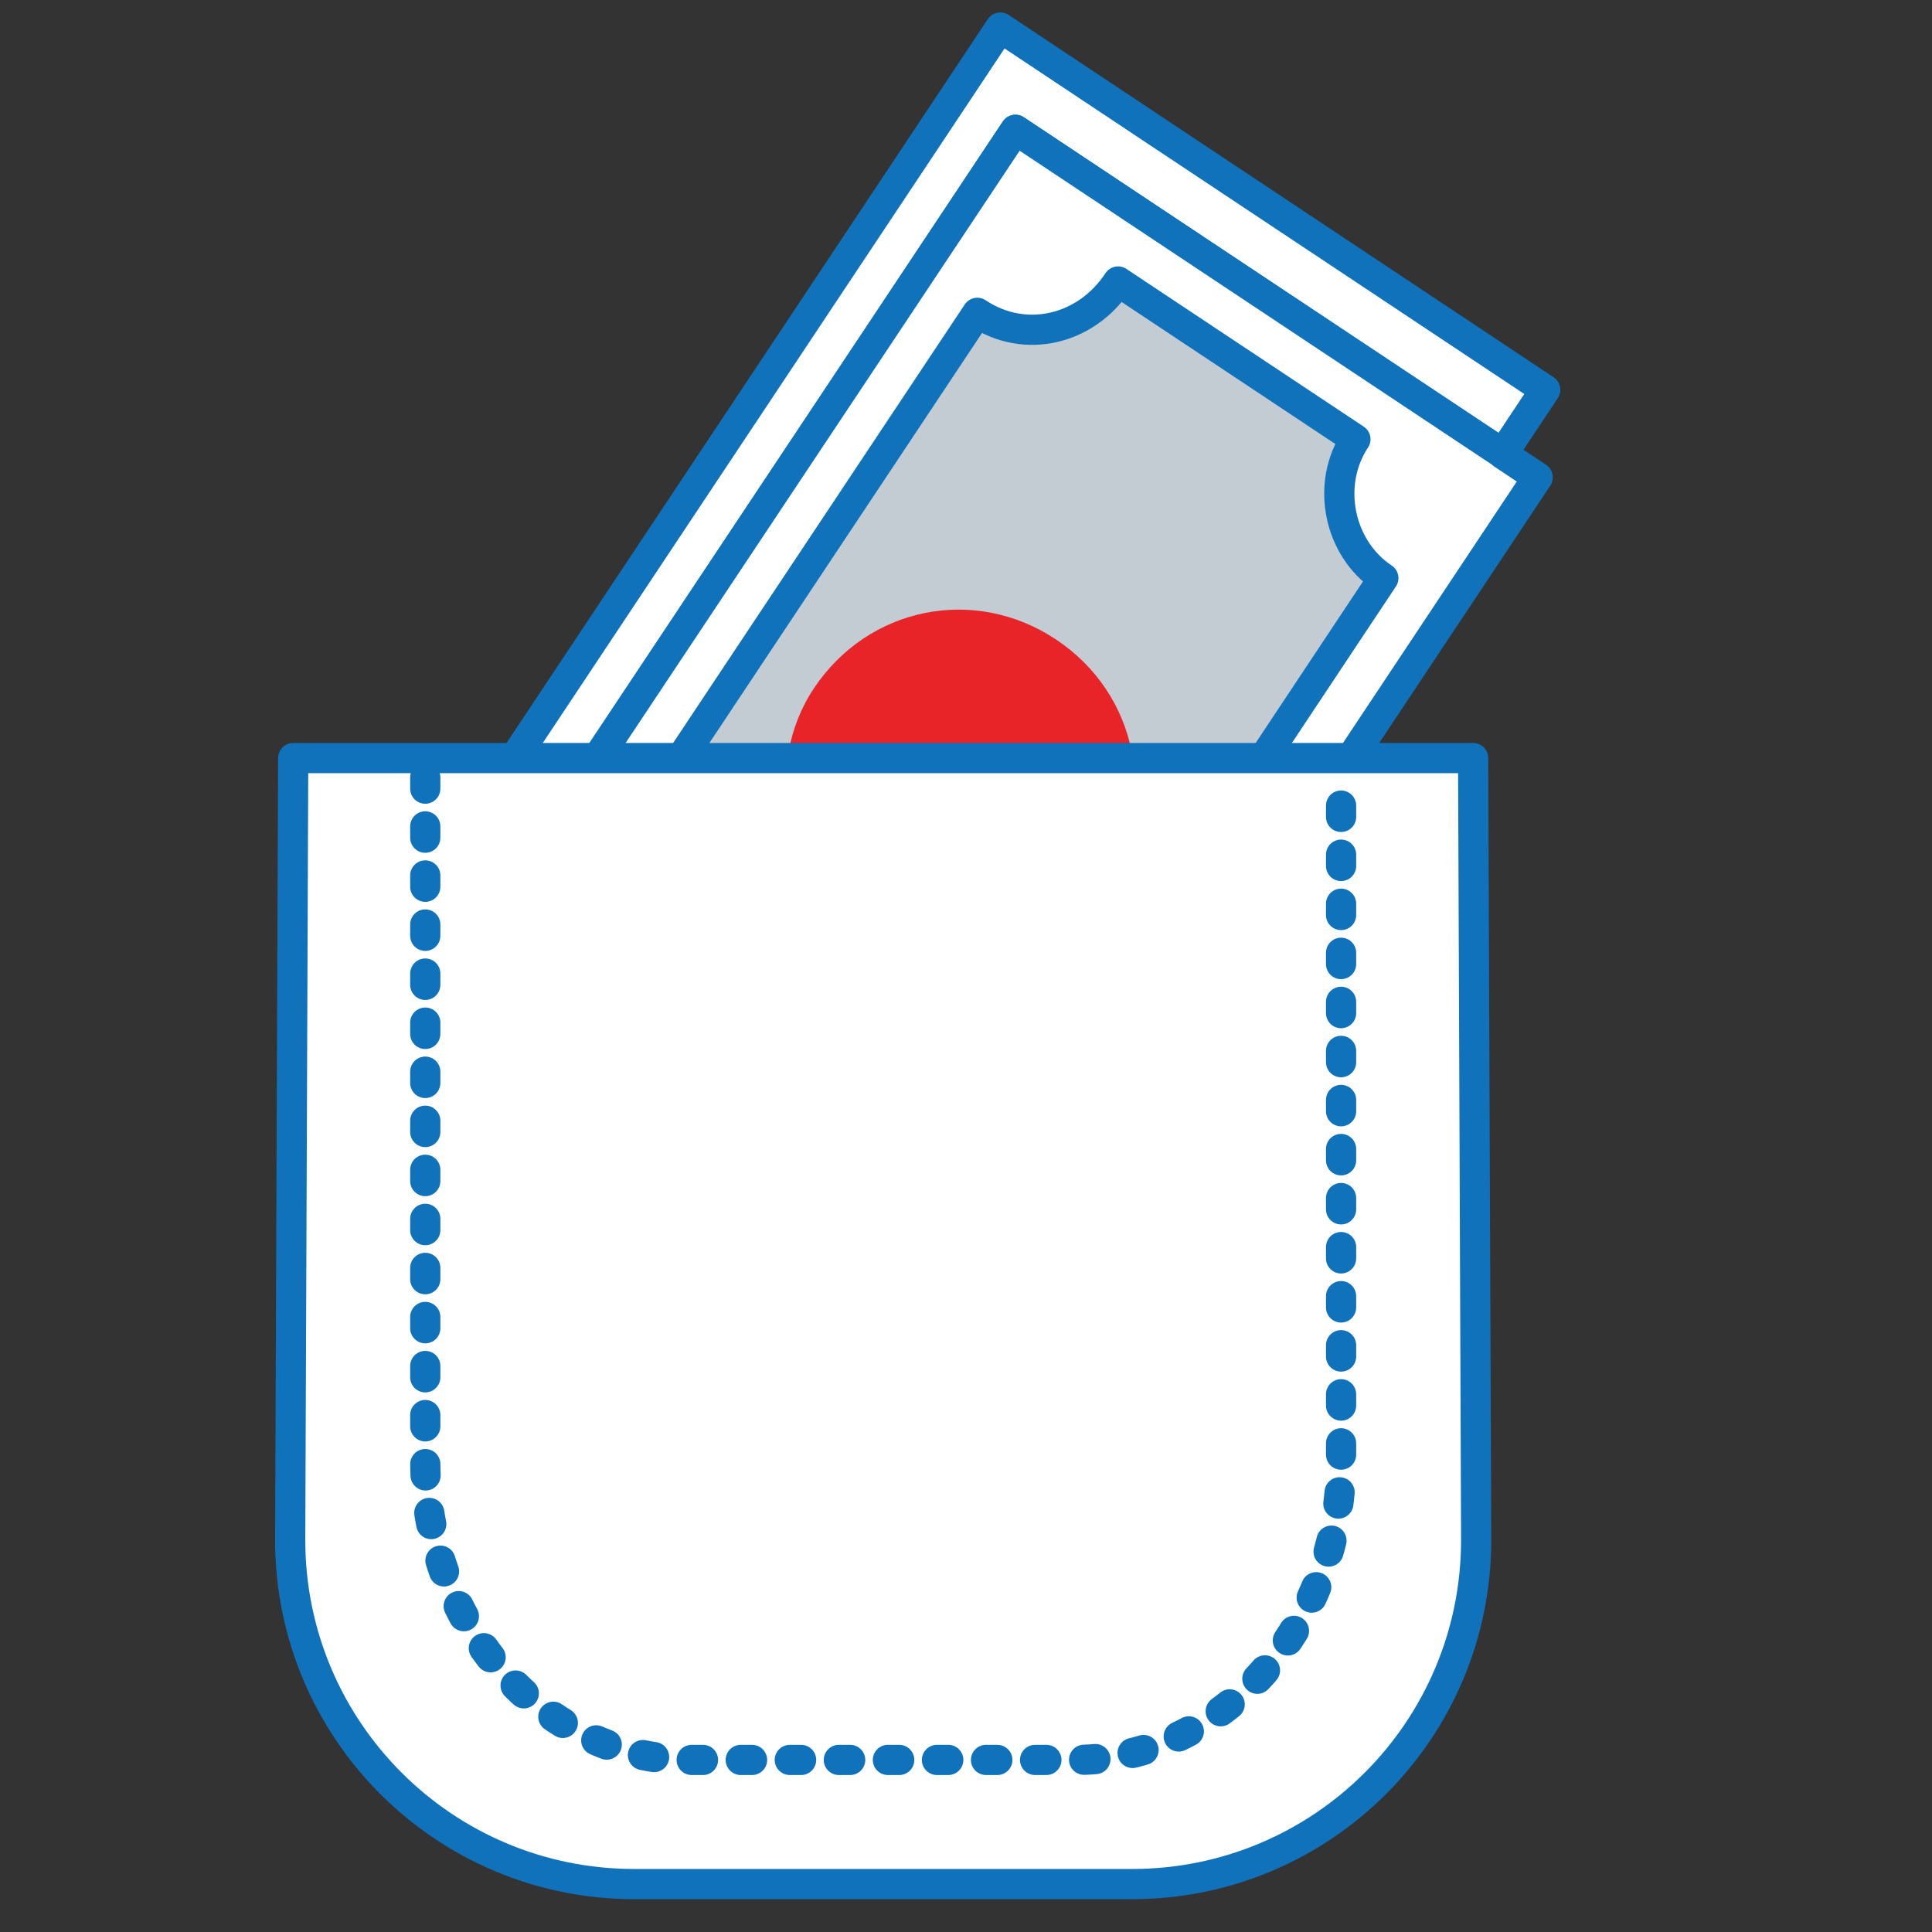
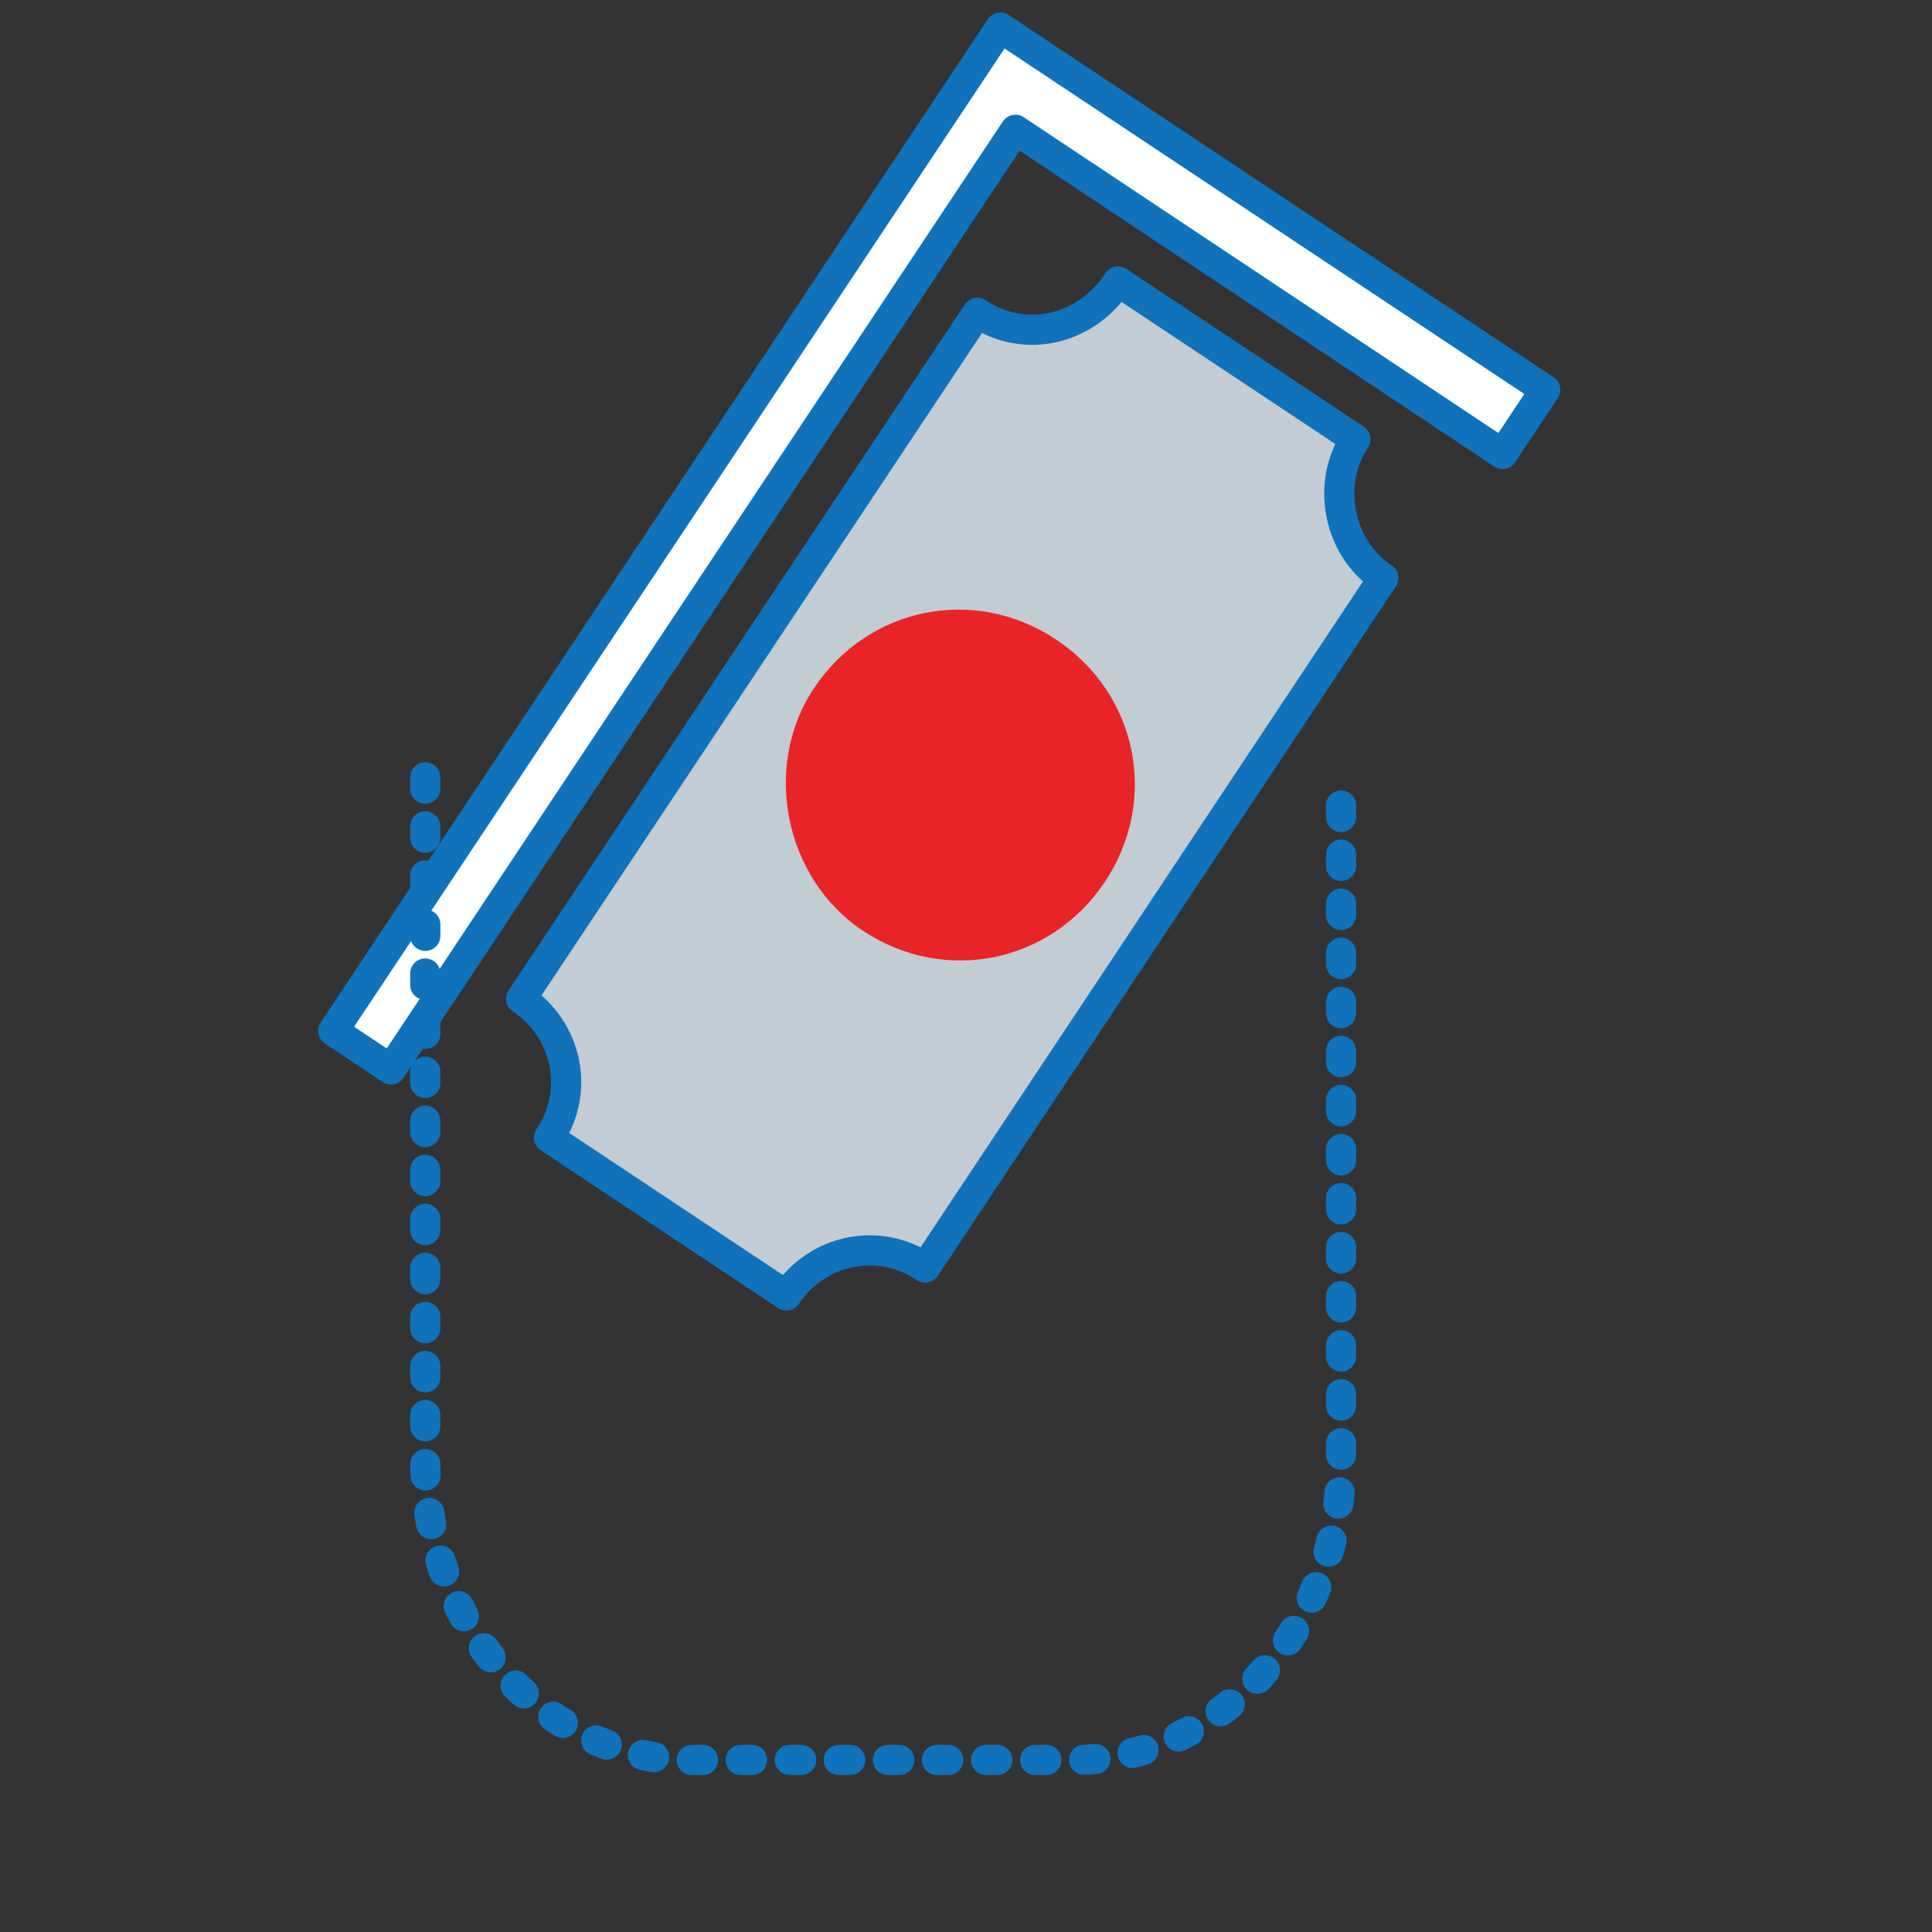
<svg xmlns="http://www.w3.org/2000/svg" id="Layer_1" data-name="Layer 1" version="1.1" viewBox="0 0 512 512">
  <rect x="0" y="0" width="512" height="512" fill="#333333" stroke="none" />
  <defs>
    <style>
      .cls-1 {
        fill: #e82429;
        stroke-width: 0px;
      }

      .cls-2 {
        fill: none;
        stroke-dasharray: 0 0 3 10;
      }

      .cls-2, .cls-3, .cls-4 {
        stroke: #0f72ba;
        stroke-linecap: round;
        stroke-linejoin: round;
        stroke-width: 8px;
      }

      .cls-3 {
        fill: #fff;
      }

      .cls-4 {
        fill: #c2ccd2;
      }
    </style>
  </defs>
  <g id="B_-_120_exchange_Business_dollar_euro_finance_financial_money" data-name="B - 120, exchange, Business, dollar, euro, finance, financial, money">
    <g>
      <polygon class="cls-3" points="265.1 7.3 409.5 103.3 398.2 120.3 269.1 34.4 103.6 283.4 88.3 273.2 265.1 7.3" />
-       <path class="cls-3" d="M398.2,120.3l9.3,6.2-171.7,258.3-138.5-92.1,5.6-8.5L269.1,34.4l129.1,85.8h0Z" />
      <path class="cls-4" d="M296.3,74.6l62.9,41.8c-7.9,11.9-4.5,28.9,7.4,36.8l-121.4,182.7c-12.7-8.5-28.9-4.5-36.8,7.4l-62.9-41.8c8.5-12.7,4.5-28.9-7.4-36.8l120.9-181.8c12.7,8.5,28.9,4.5,37.3-8.3Z" />
      <path class="cls-1" d="M215.7,182.4c14.4-21.6,42.6-27.3,64.2-12.9,21.6,14.4,27.3,42.6,12.9,64.2-14.4,21.6-42.6,27.3-64.2,12.9-20.7-13.8-26.7-43.5-12.9-64.2Z" />
    </g>
  </g>
-   <path class="cls-3" d="M76.9,408.1c0,50.4,40.8,91.2,91.2,91.2h131.9c50.4,0,91.2-40.8,91.2-91.2l-.8-207.2H77.7l-.8,207.2Z" />
  <path class="cls-2" d="M112.7,206v181.1c0,43.8,31.5,79.3,70.4,79.3h101.9c38.9,0,70.4-35.5,70.4-79.3v-181.1" />
</svg>